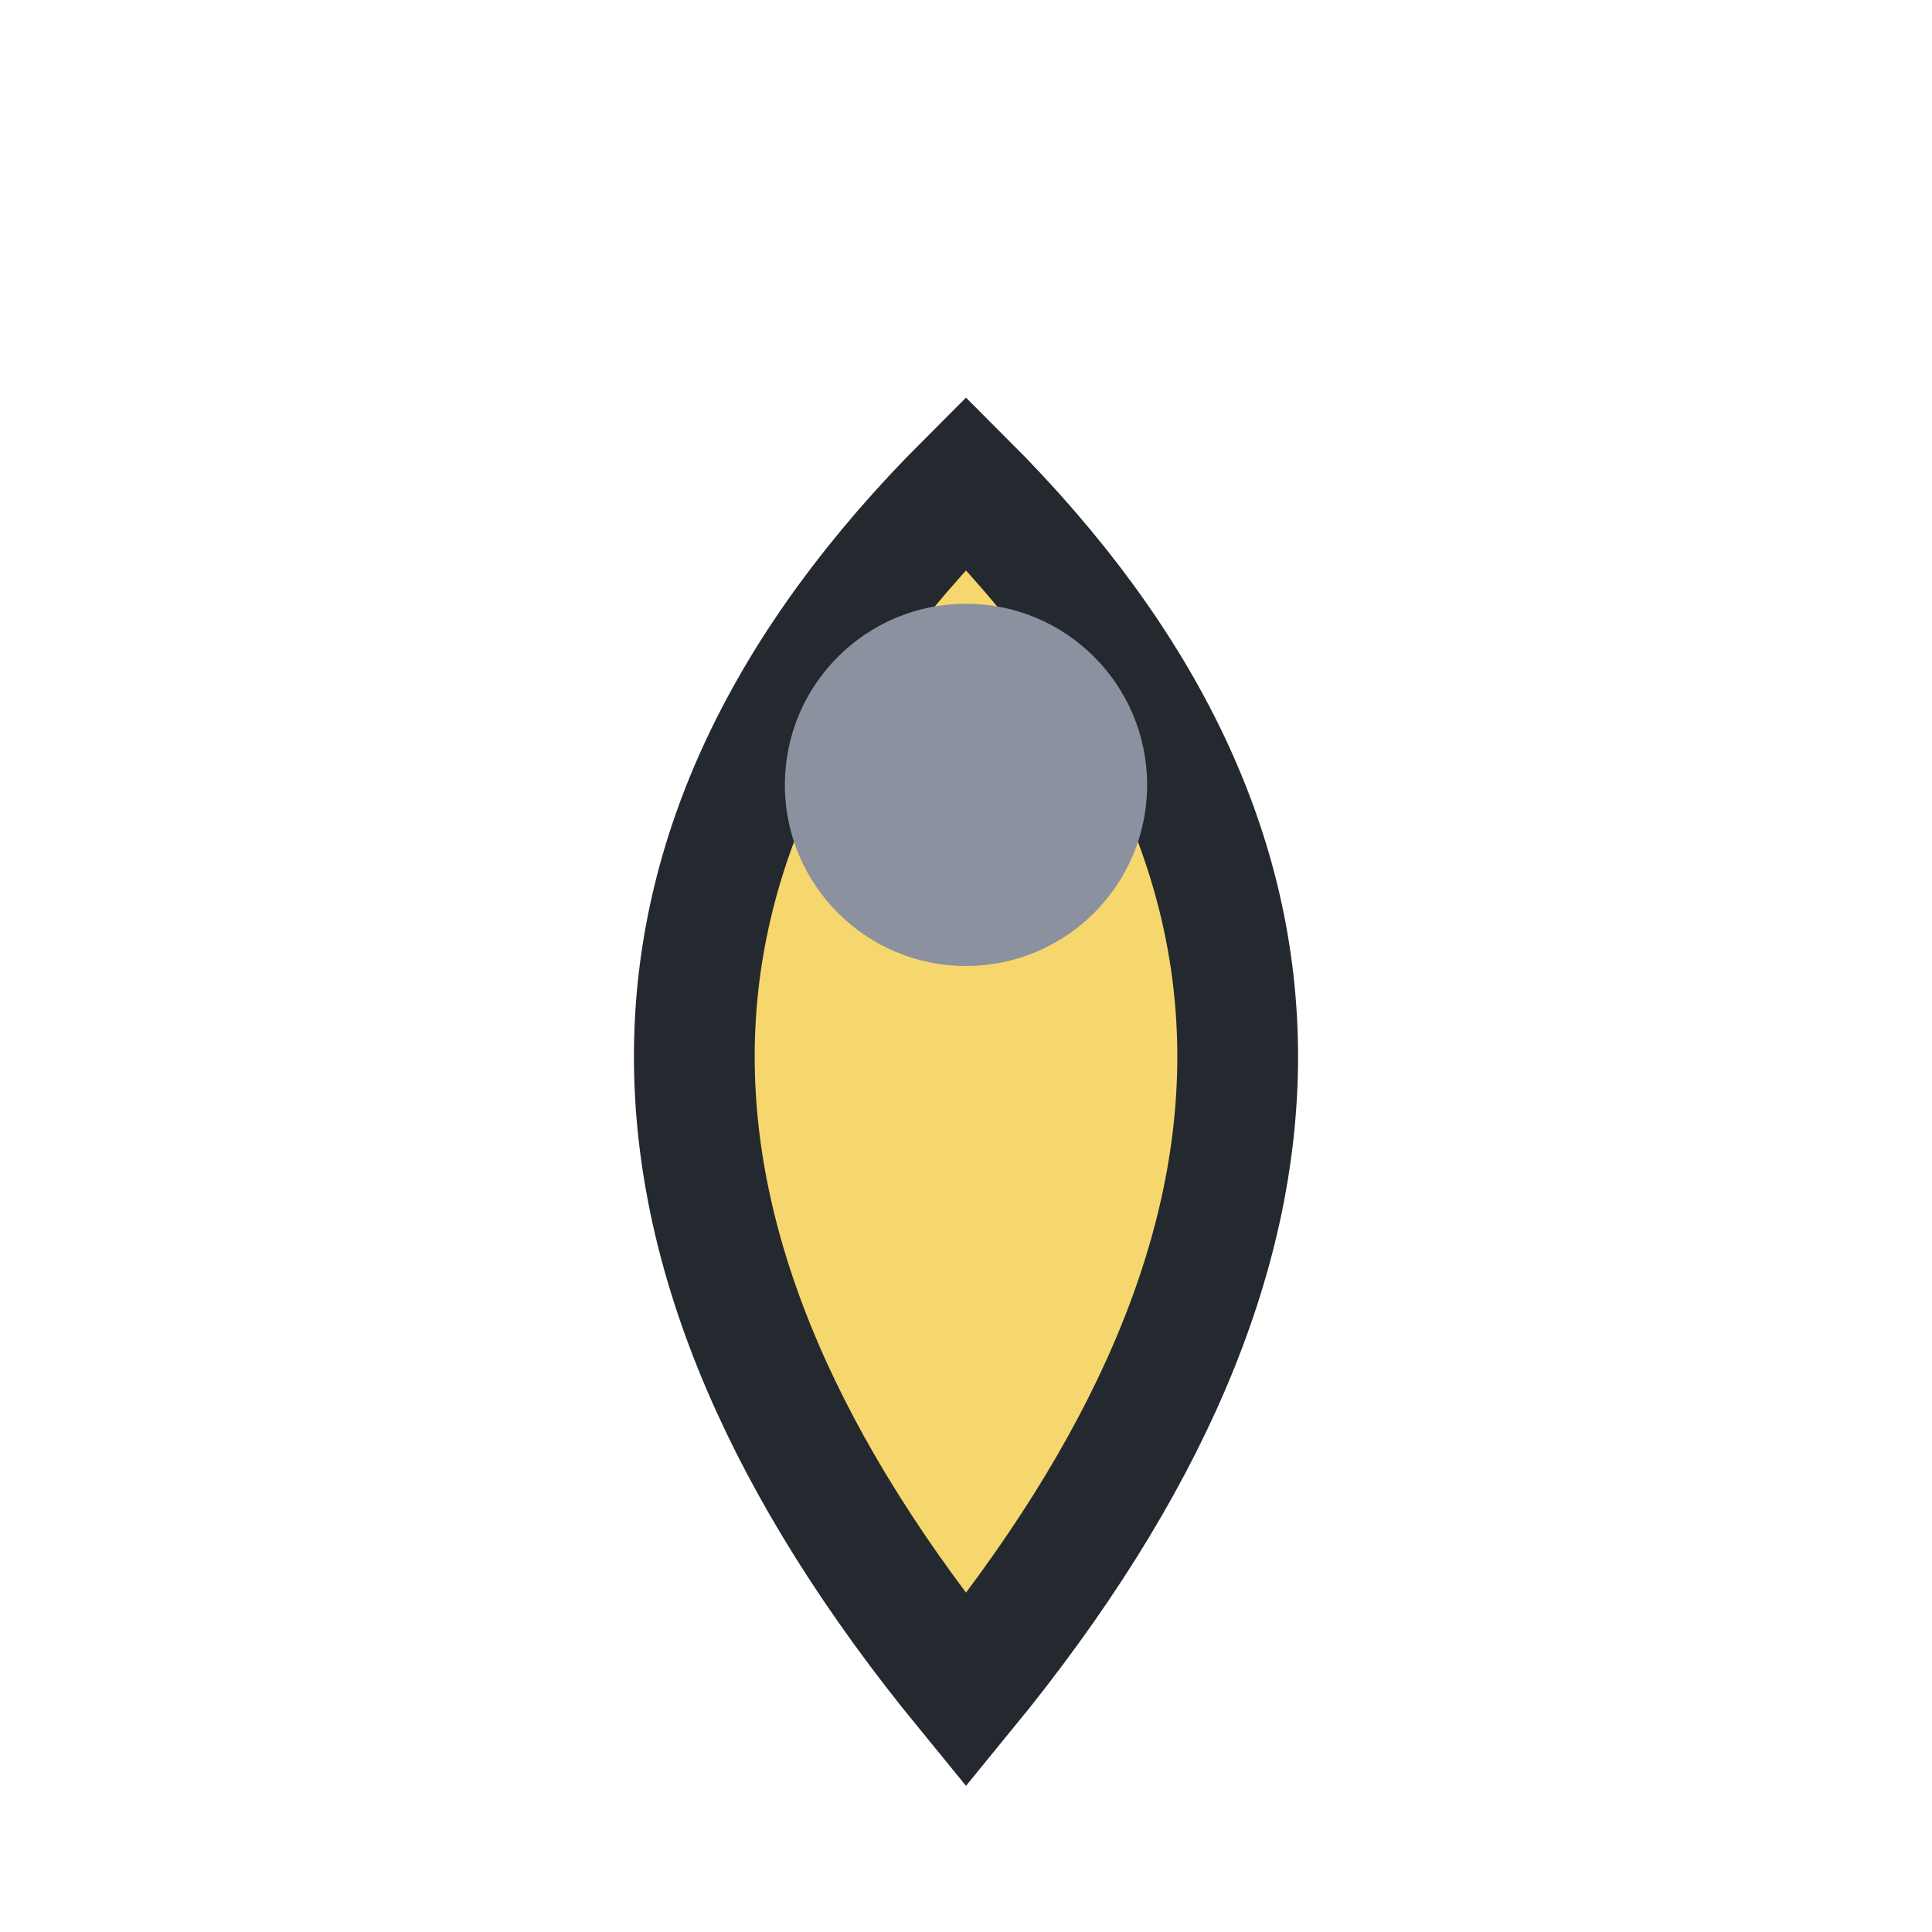
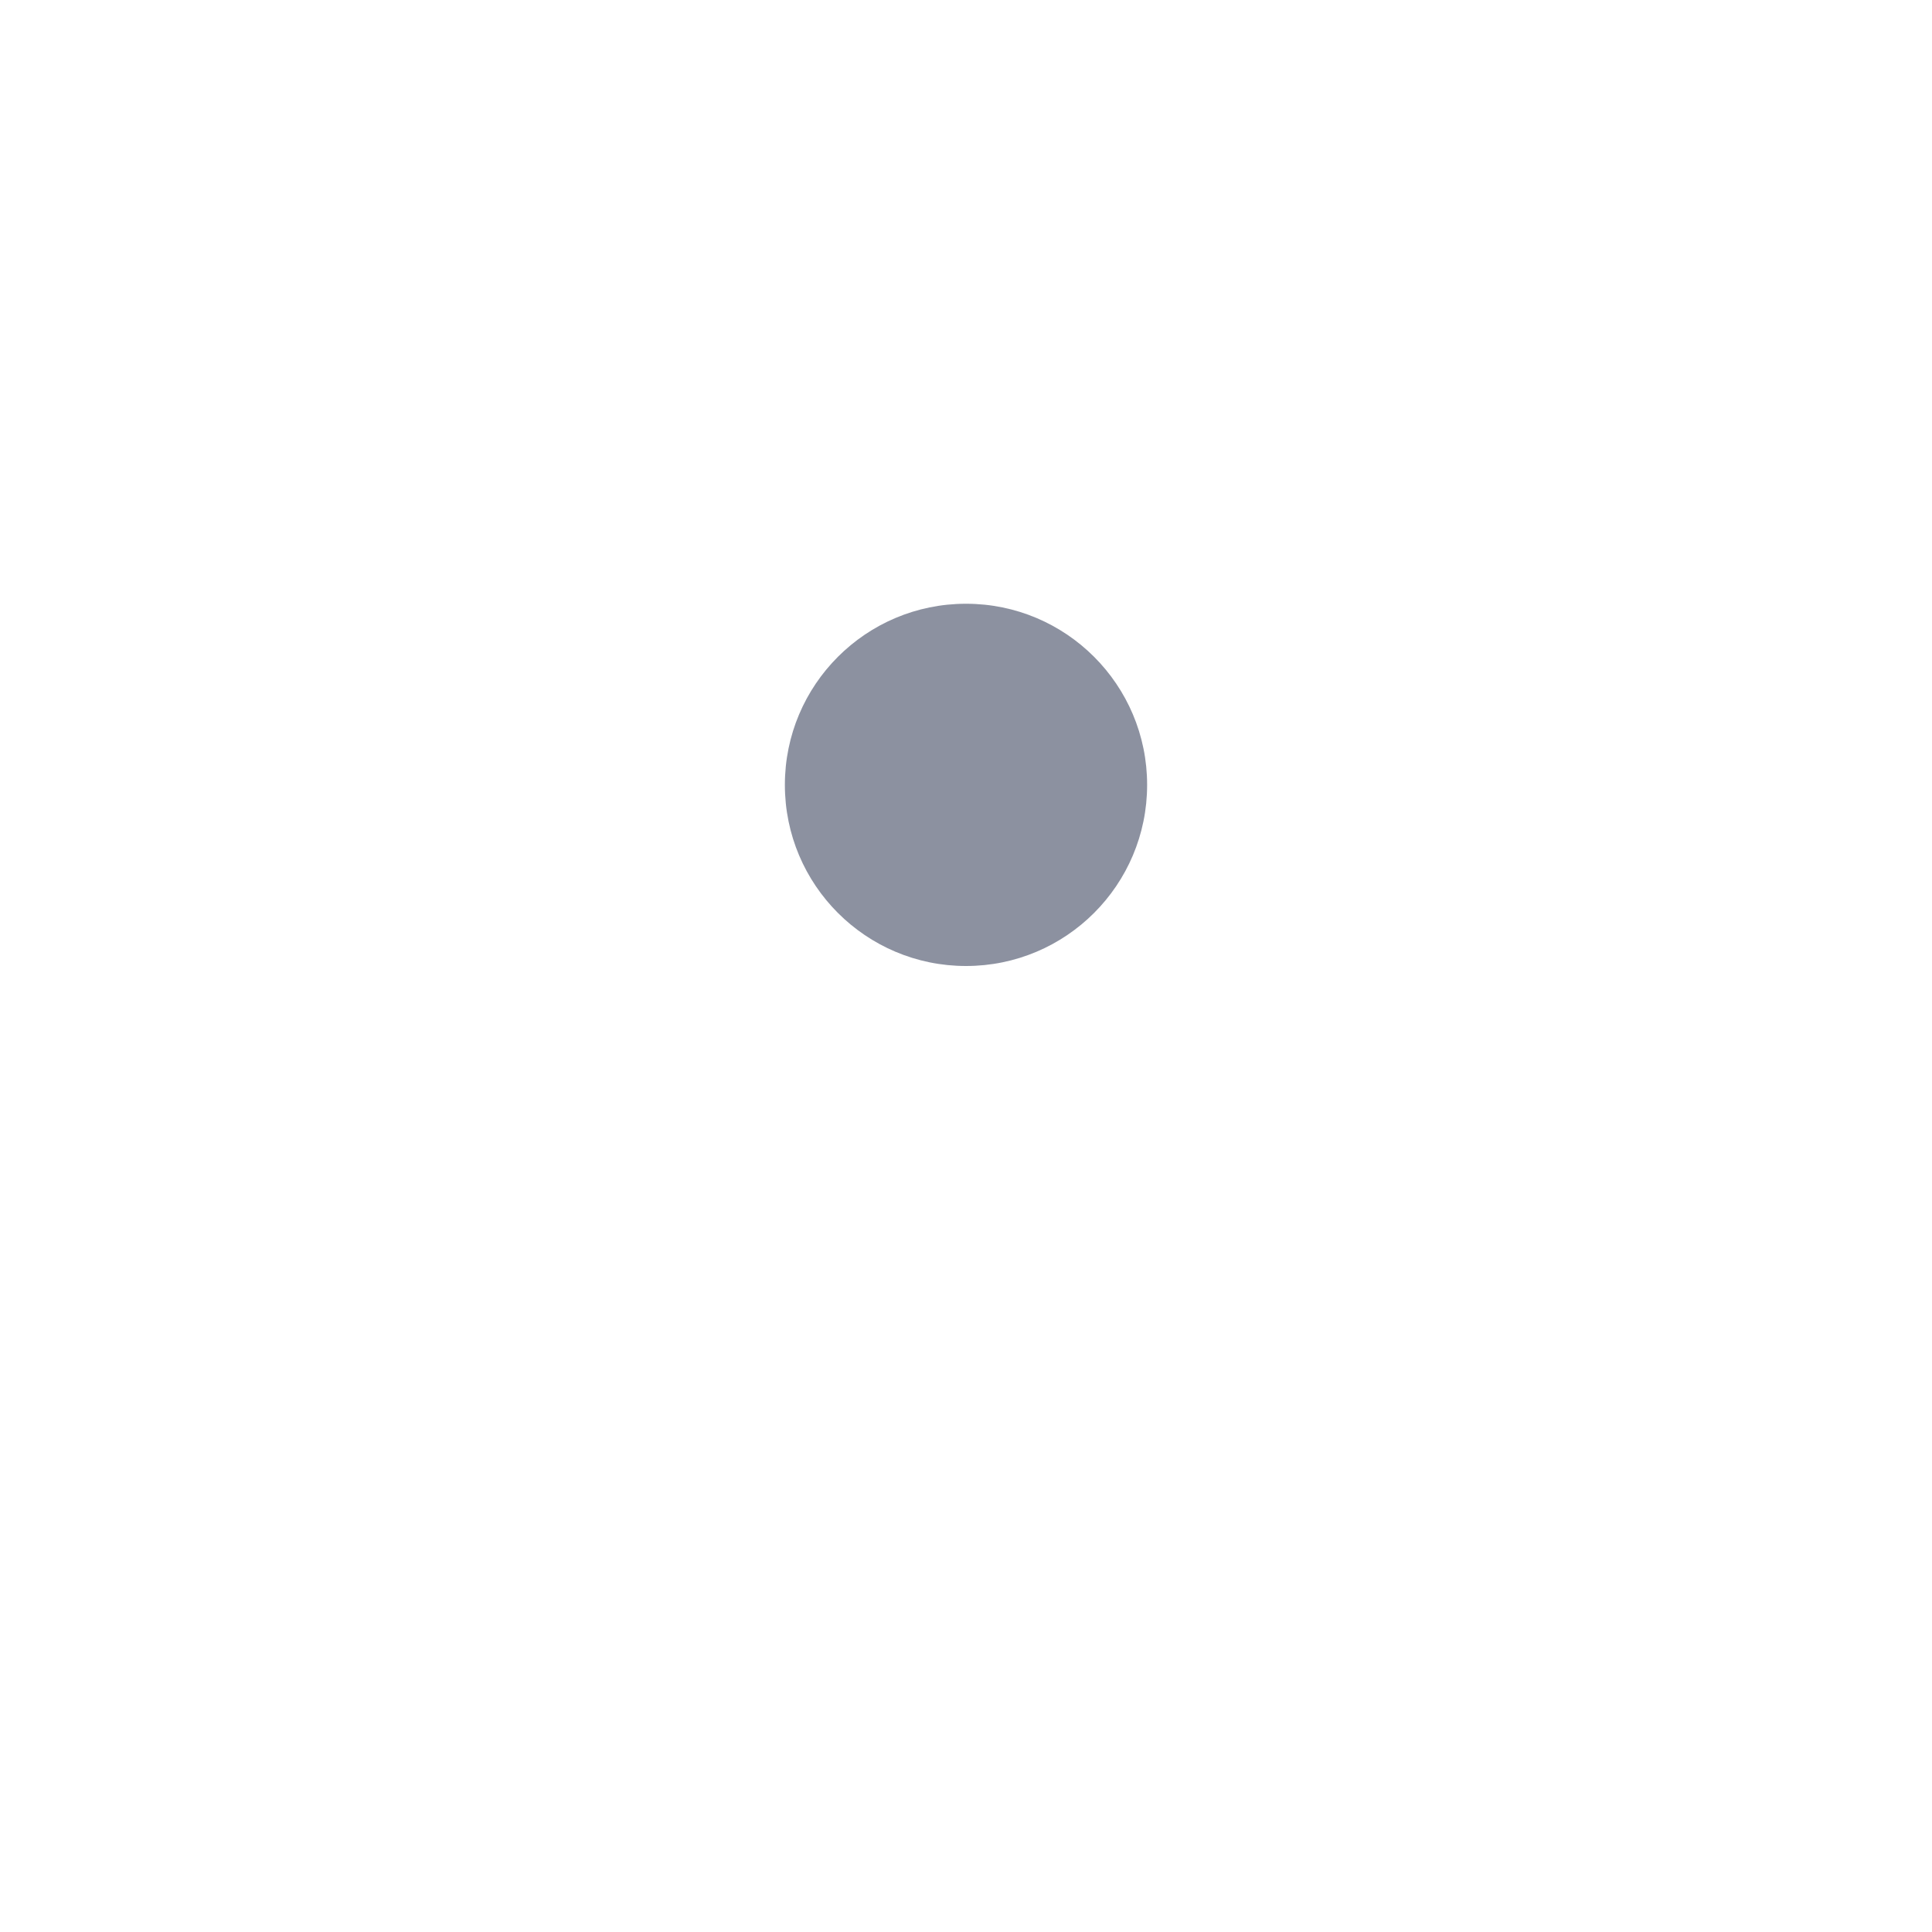
<svg xmlns="http://www.w3.org/2000/svg" width="32" height="32" viewBox="0 0 32 32">
-   <path d="M16 28Q7 17 16 8q9 9 0 20z" fill="#F5D76E" stroke="#24292F" stroke-width="2" />
  <circle cx="16" cy="13" r="3" fill="#8C91A0" />
</svg>